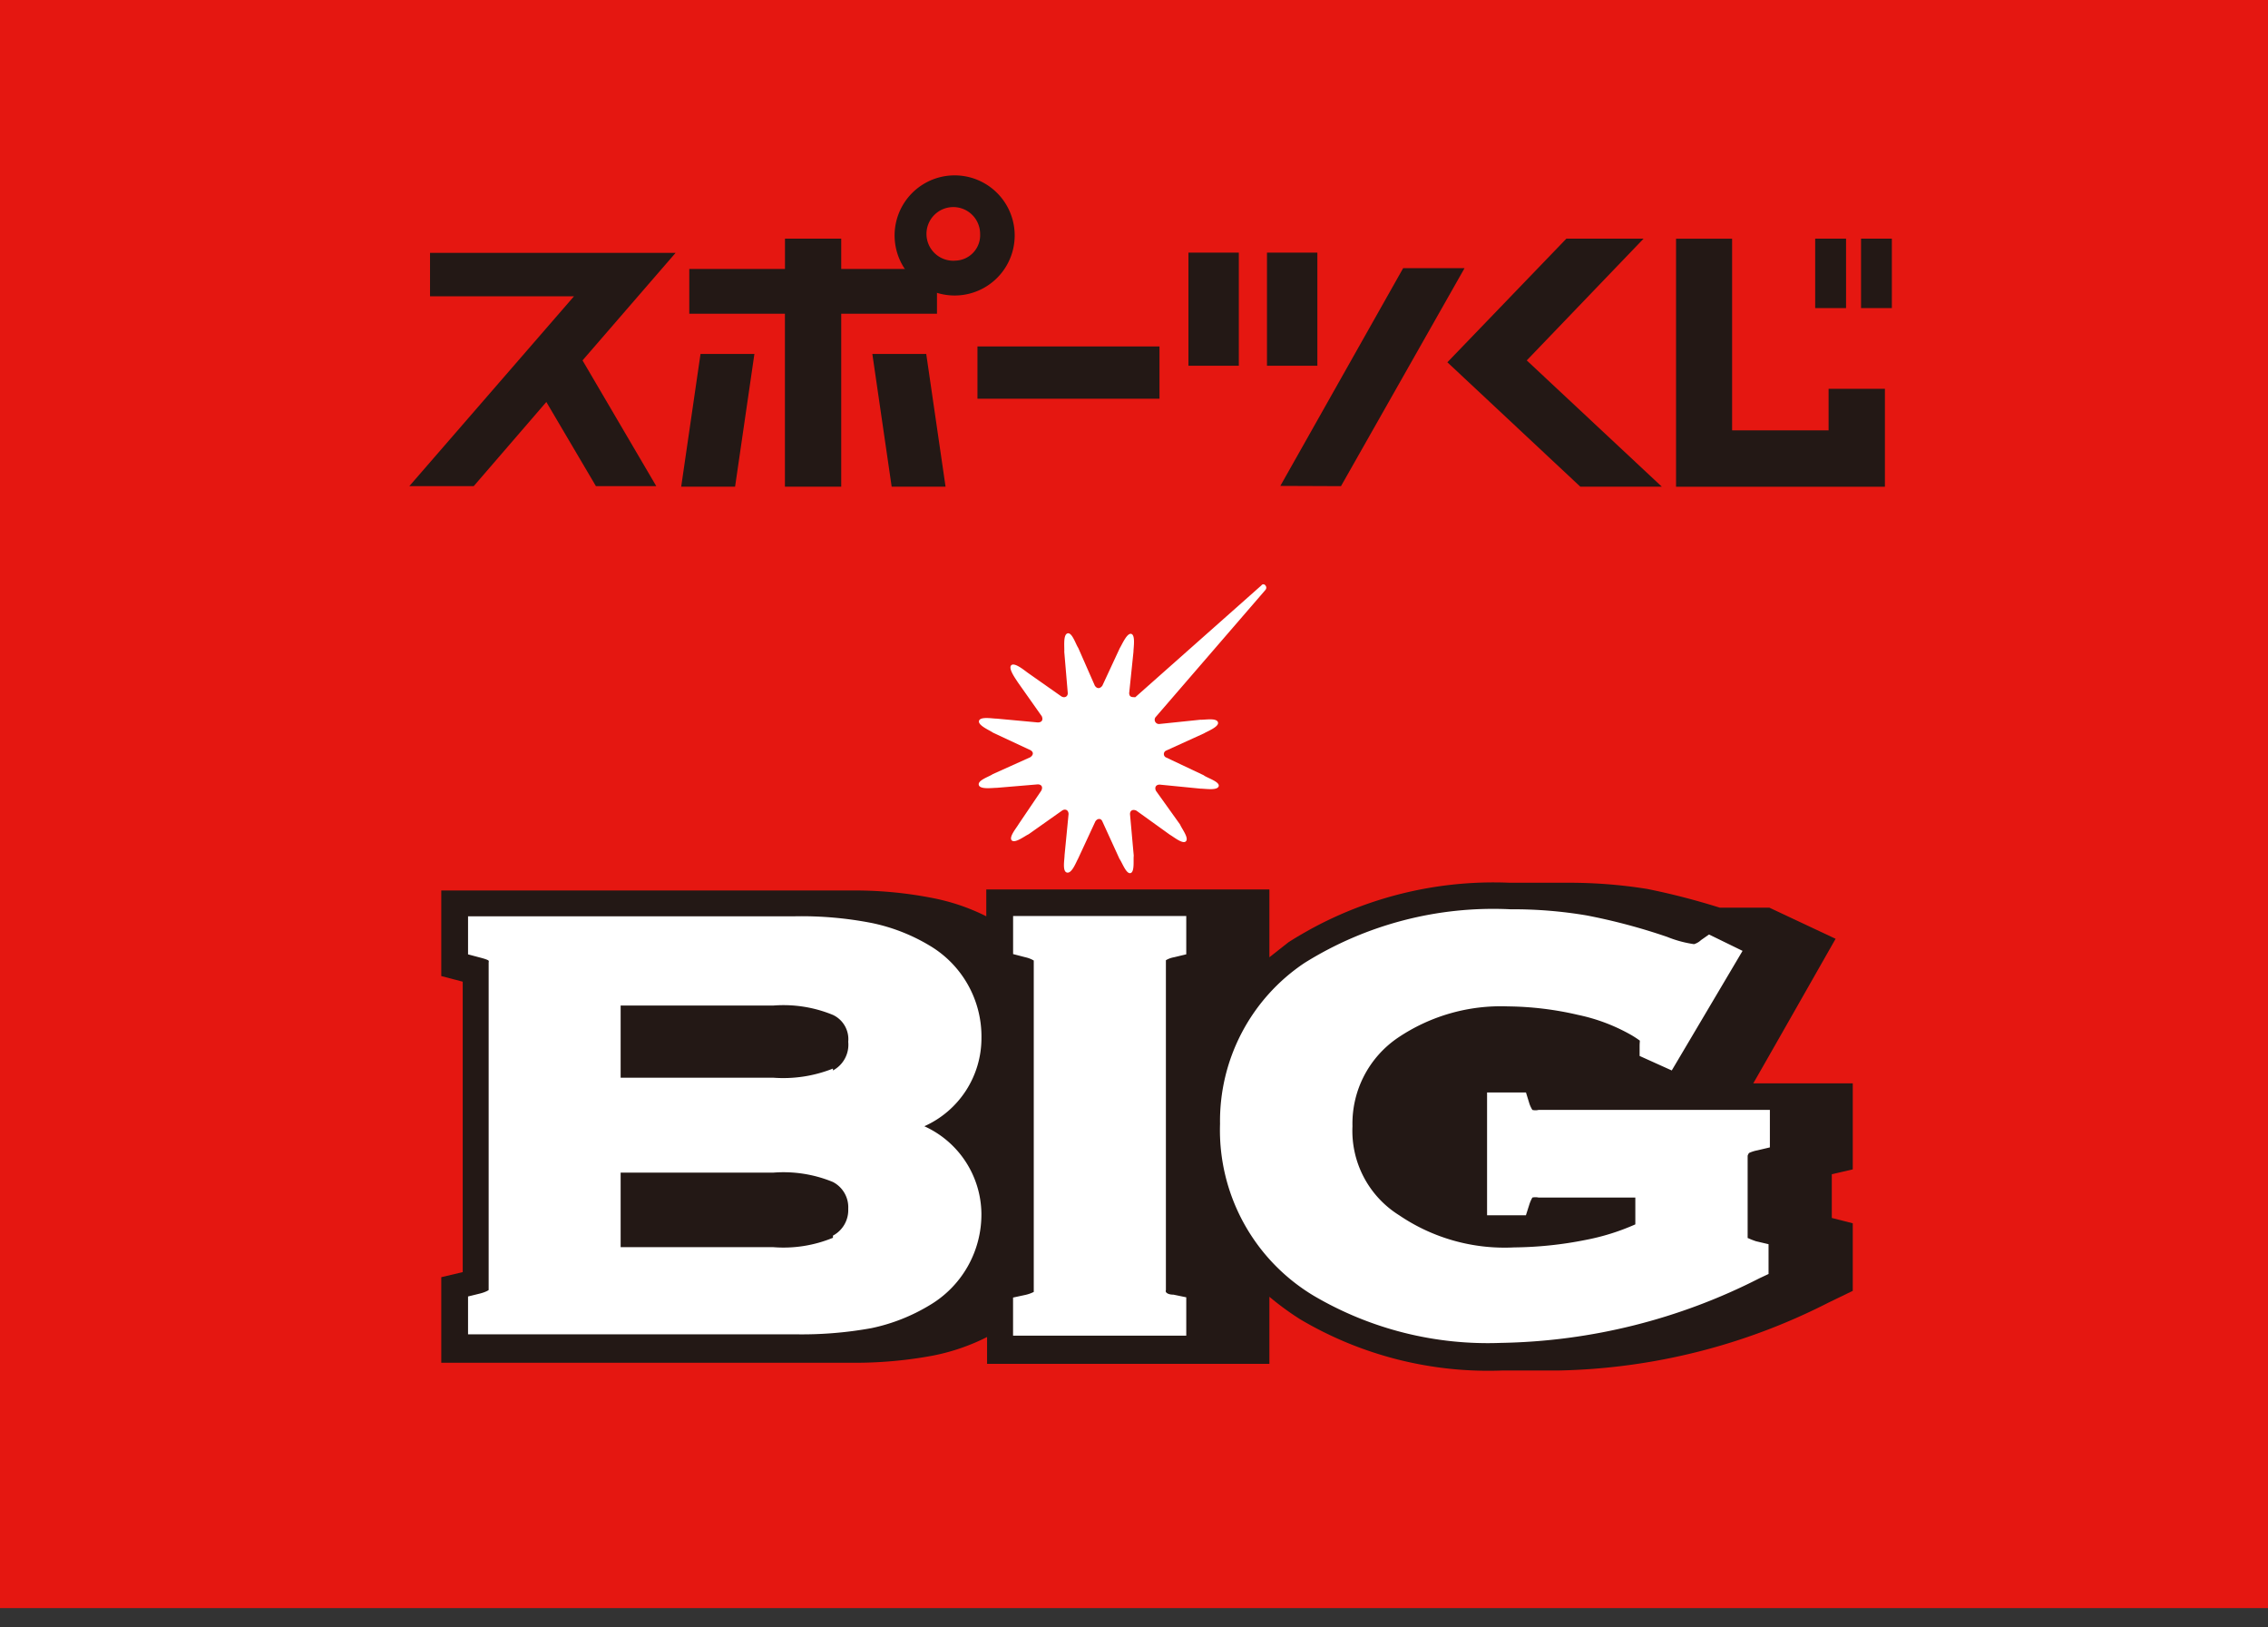
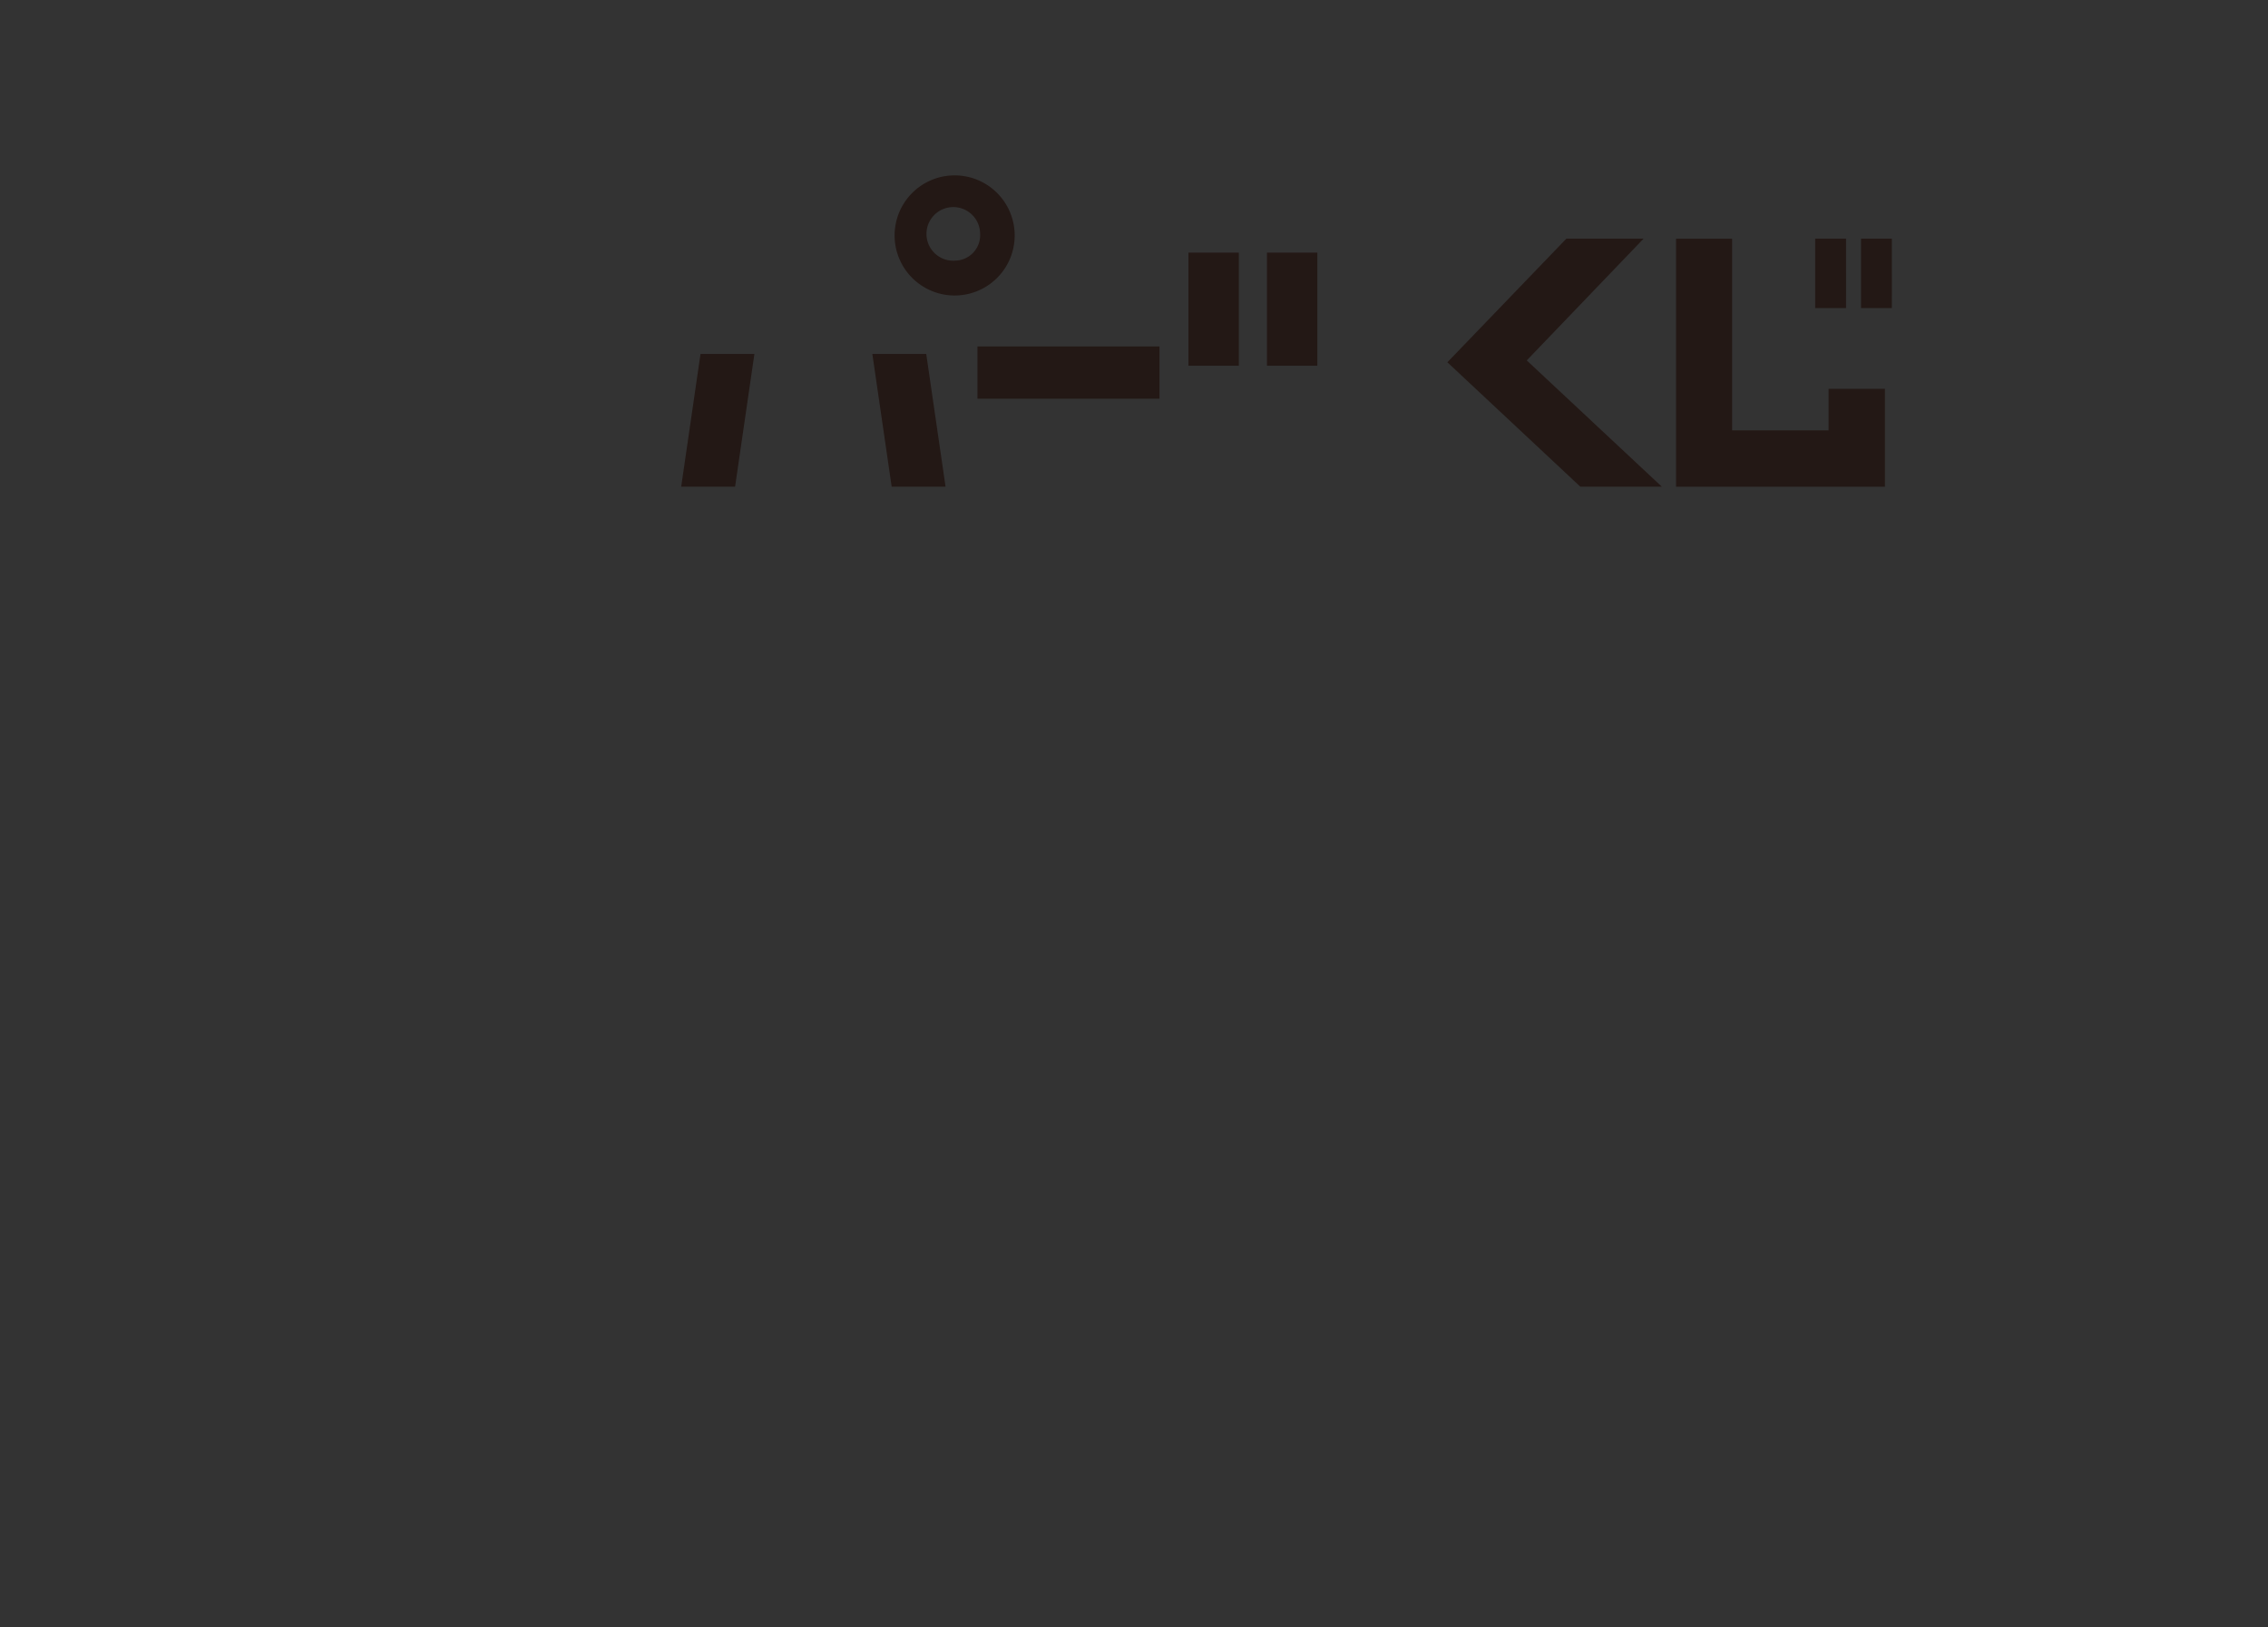
<svg xmlns="http://www.w3.org/2000/svg" width="46" height="33" viewBox="0 0 46 33" fill="none">
  <rect x="0" y="0" width="46" height="33" fill="#333333" stroke="none" />
-   <path d="M46 0H0v32.608h46V0z" fill="#E51711" />
-   <path d="M37.578 21.967v1.745l-.425.098v.887l.425.108v1.37l-.495.24a12.572 12.572 0 01-5.465 1.375h-1.142a7.493 7.493 0 01-4.105-1.038 5.809 5.809 0 01-.625-.457v1.36H20.02v-.544c-.343.174-.71.3-1.087.375a8.63 8.63 0 01-1.675.147H8.95v-1.735l.435-.103v-5.889l-.435-.114v-1.735h8.292a8.184 8.184 0 011.675.153c.377.073.743.197 1.087.37v-.544h5.742v1.375l.386-.304a7.732 7.732 0 014.491-1.207h1.153a9.978 9.978 0 011.631.125c.498.1.99.228 1.474.38h1.006l1.343.631s-1.632 2.871-1.67 2.931h2.018z" fill="#231815" />
-   <path d="M20.548 18.574v.772l.25.065c.06.013.116.035.169.066v6.72a.725.725 0 01-.17.06l-.25.054v.773h3.513v-.778l-.26-.054c-.115 0-.148-.044-.153-.055a.054.054 0 010-.038v-6.688c.05-.03.106-.05.163-.06l.25-.06v-.777h-3.512zm14.925 4.806a.708.708 0 01.169-.054l.255-.06v-.76h-4.692a.262.262 0 01-.125 0 .597.597 0 01-.06-.126l-.07-.228h-.789v2.49h.788l.071-.223a.765.765 0 01.06-.136.303.303 0 01.125 0h1.963v.544c-.322.143-.66.249-1.006.315a7.739 7.739 0 01-1.452.152 3.805 3.805 0 01-2.332-.652 2.017 2.017 0 01-.947-1.805 2.104 2.104 0 01.93-1.8 3.735 3.735 0 012.224-.63c.48.005.958.063 1.425.173.382.08.749.22 1.087.414.109.065.147.098.158.103.01.005 0 .038 0 .114v.201l.652.294 1.436-2.425-.68-.332-.163.114a.36.36 0 01-.141.082 2.335 2.335 0 01-.544-.147 12.058 12.058 0 00-1.631-.435 8.887 8.887 0 00-1.544-.125 7.227 7.227 0 00-4.182 1.088 3.856 3.856 0 00-1.713 3.262 3.915 3.915 0 001.898 3.485 6.964 6.964 0 003.806.957 11.96 11.96 0 005.236-1.31l.185-.087v-.604l-.255-.06c-.114-.038-.158-.065-.169-.065v-1.669a.191.191 0 01.027-.054zm-16.725-.543a1.957 1.957 0 001.158-1.783 2.142 2.142 0 00-1.055-1.882 3.752 3.752 0 00-1.174-.457 7.421 7.421 0 00-1.56-.135H9.493v.772l.244.065c.125.032.169.054.174.065a.054.054 0 010 .033v6.644s-.049.038-.174.07l-.244.06v.767h6.622a7.895 7.895 0 001.56-.125 3.76 3.76 0 001.175-.462 2.137 2.137 0 001.055-1.87 1.969 1.969 0 00-1.158-1.762zm-1.854 2.262a2.632 2.632 0 01-1.213.19h-3.093v-1.511h3.093c.414-.033.83.032 1.213.19a.577.577 0 01.31.544.586.586 0 01-.31.543v.044zm0-3.431c-.385.153-.8.216-1.213.185h-3.093V20.39h3.093c.414-.033.83.032 1.213.19a.543.543 0 01.31.544.592.592 0 01-.31.582v-.038zm8.77-9.705a.066.066 0 00.014-.072.066.066 0 00-.014-.021.048.048 0 00-.04-.022.048.048 0 00-.04.022l-2.557 2.267c-.07 0-.12 0-.125-.081l.087-.837c0-.082.044-.338-.043-.365-.087-.027-.19.218-.234.288l-.354.762c-.049.065-.108.065-.152 0l-.337-.767c-.049-.07-.125-.32-.217-.294-.093.027-.06.278-.066.376l.071.837c0 .07-.065.103-.13.065l-.68-.478c-.076-.055-.272-.218-.337-.153-.066.066.092.278.136.348l.484.686c.032.076 0 .125-.082.125l-.832-.077c-.087 0-.332-.048-.359.044-.027.092.212.19.283.24l.756.353c.07.038.07.097 0 .146l-.762.343c-.065.049-.304.12-.282.217.021.098.272.06.364.06l.832-.07c.082 0 .109.06.07.13l-.456.674c-.043.076-.207.267-.141.332.065.065.26-.087.342-.125l.685-.484c.066-.038.125 0 .125.076l-.081.832c0 .087-.05.332.049.353.098.022.18-.2.223-.277l.353-.761c.044-.065.114-.065.141 0l.348.761c.055.076.136.31.223.288.087-.021.055-.266.066-.353l-.076-.843c0-.076.06-.103.13-.07l.68.489c.076.043.266.201.326.13.06-.07-.087-.255-.12-.337l-.49-.685c-.032-.07 0-.125.077-.125l.832.082c.092 0 .337.043.364-.05.027-.092-.25-.173-.304-.222l-.762-.36a.076.076 0 010-.14l.767-.349c.07-.043.316-.136.283-.228-.033-.092-.272-.043-.354-.049l-.837.087a.087.087 0 01-.08-.044.087.087 0 01.004-.092l2.23-2.582z" fill="#fff" />
-   <path d="M19.004 6.362v-.908h-1.942v-.615h-1.141v.615H13.98v.908h1.94v3.507h1.142V6.362h1.942zm-5.302-1.234h-4.98v.88h2.92l-3.34 3.85h1.306l1.473-1.707 1.006 1.707h1.224l-1.496-2.55 1.887-2.18zm16.002.31l-2.506 4.42-1.23-.005 2.491-4.415h1.245z" fill="#231815" />
  <path d="M13.816 9.869h1.093l.392-2.692h-1.093l-.392 2.692zm3.877-2.692l.392 2.692h1.093l-.392-2.692h-1.093zm5.824-.152h-3.692v1.06h3.692v-1.06zm1.609-1.903h-1.022v2.295h1.022V5.122zm1.594 0h-1.023v2.295h1.022V5.122zm10.096 1.126h.626V4.839h-.626v1.409zm.93-1.409v1.409h.625V4.839h-.625zm-6.78 2.469l2.37-2.469H31.77l-2.414 2.507 2.697 2.523h1.653l-2.74-2.561zM19.368 3.556a1.218 1.218 0 10-.011 2.436 1.218 1.218 0 00.01-2.436zm0 1.73a.544.544 0 11.511-.545.516.516 0 01-.511.544zm17.72 2.598v.843h-1.957V4.84h-1.137v5.03h4.236V7.884h-1.142z" fill="#231815" />
</svg>